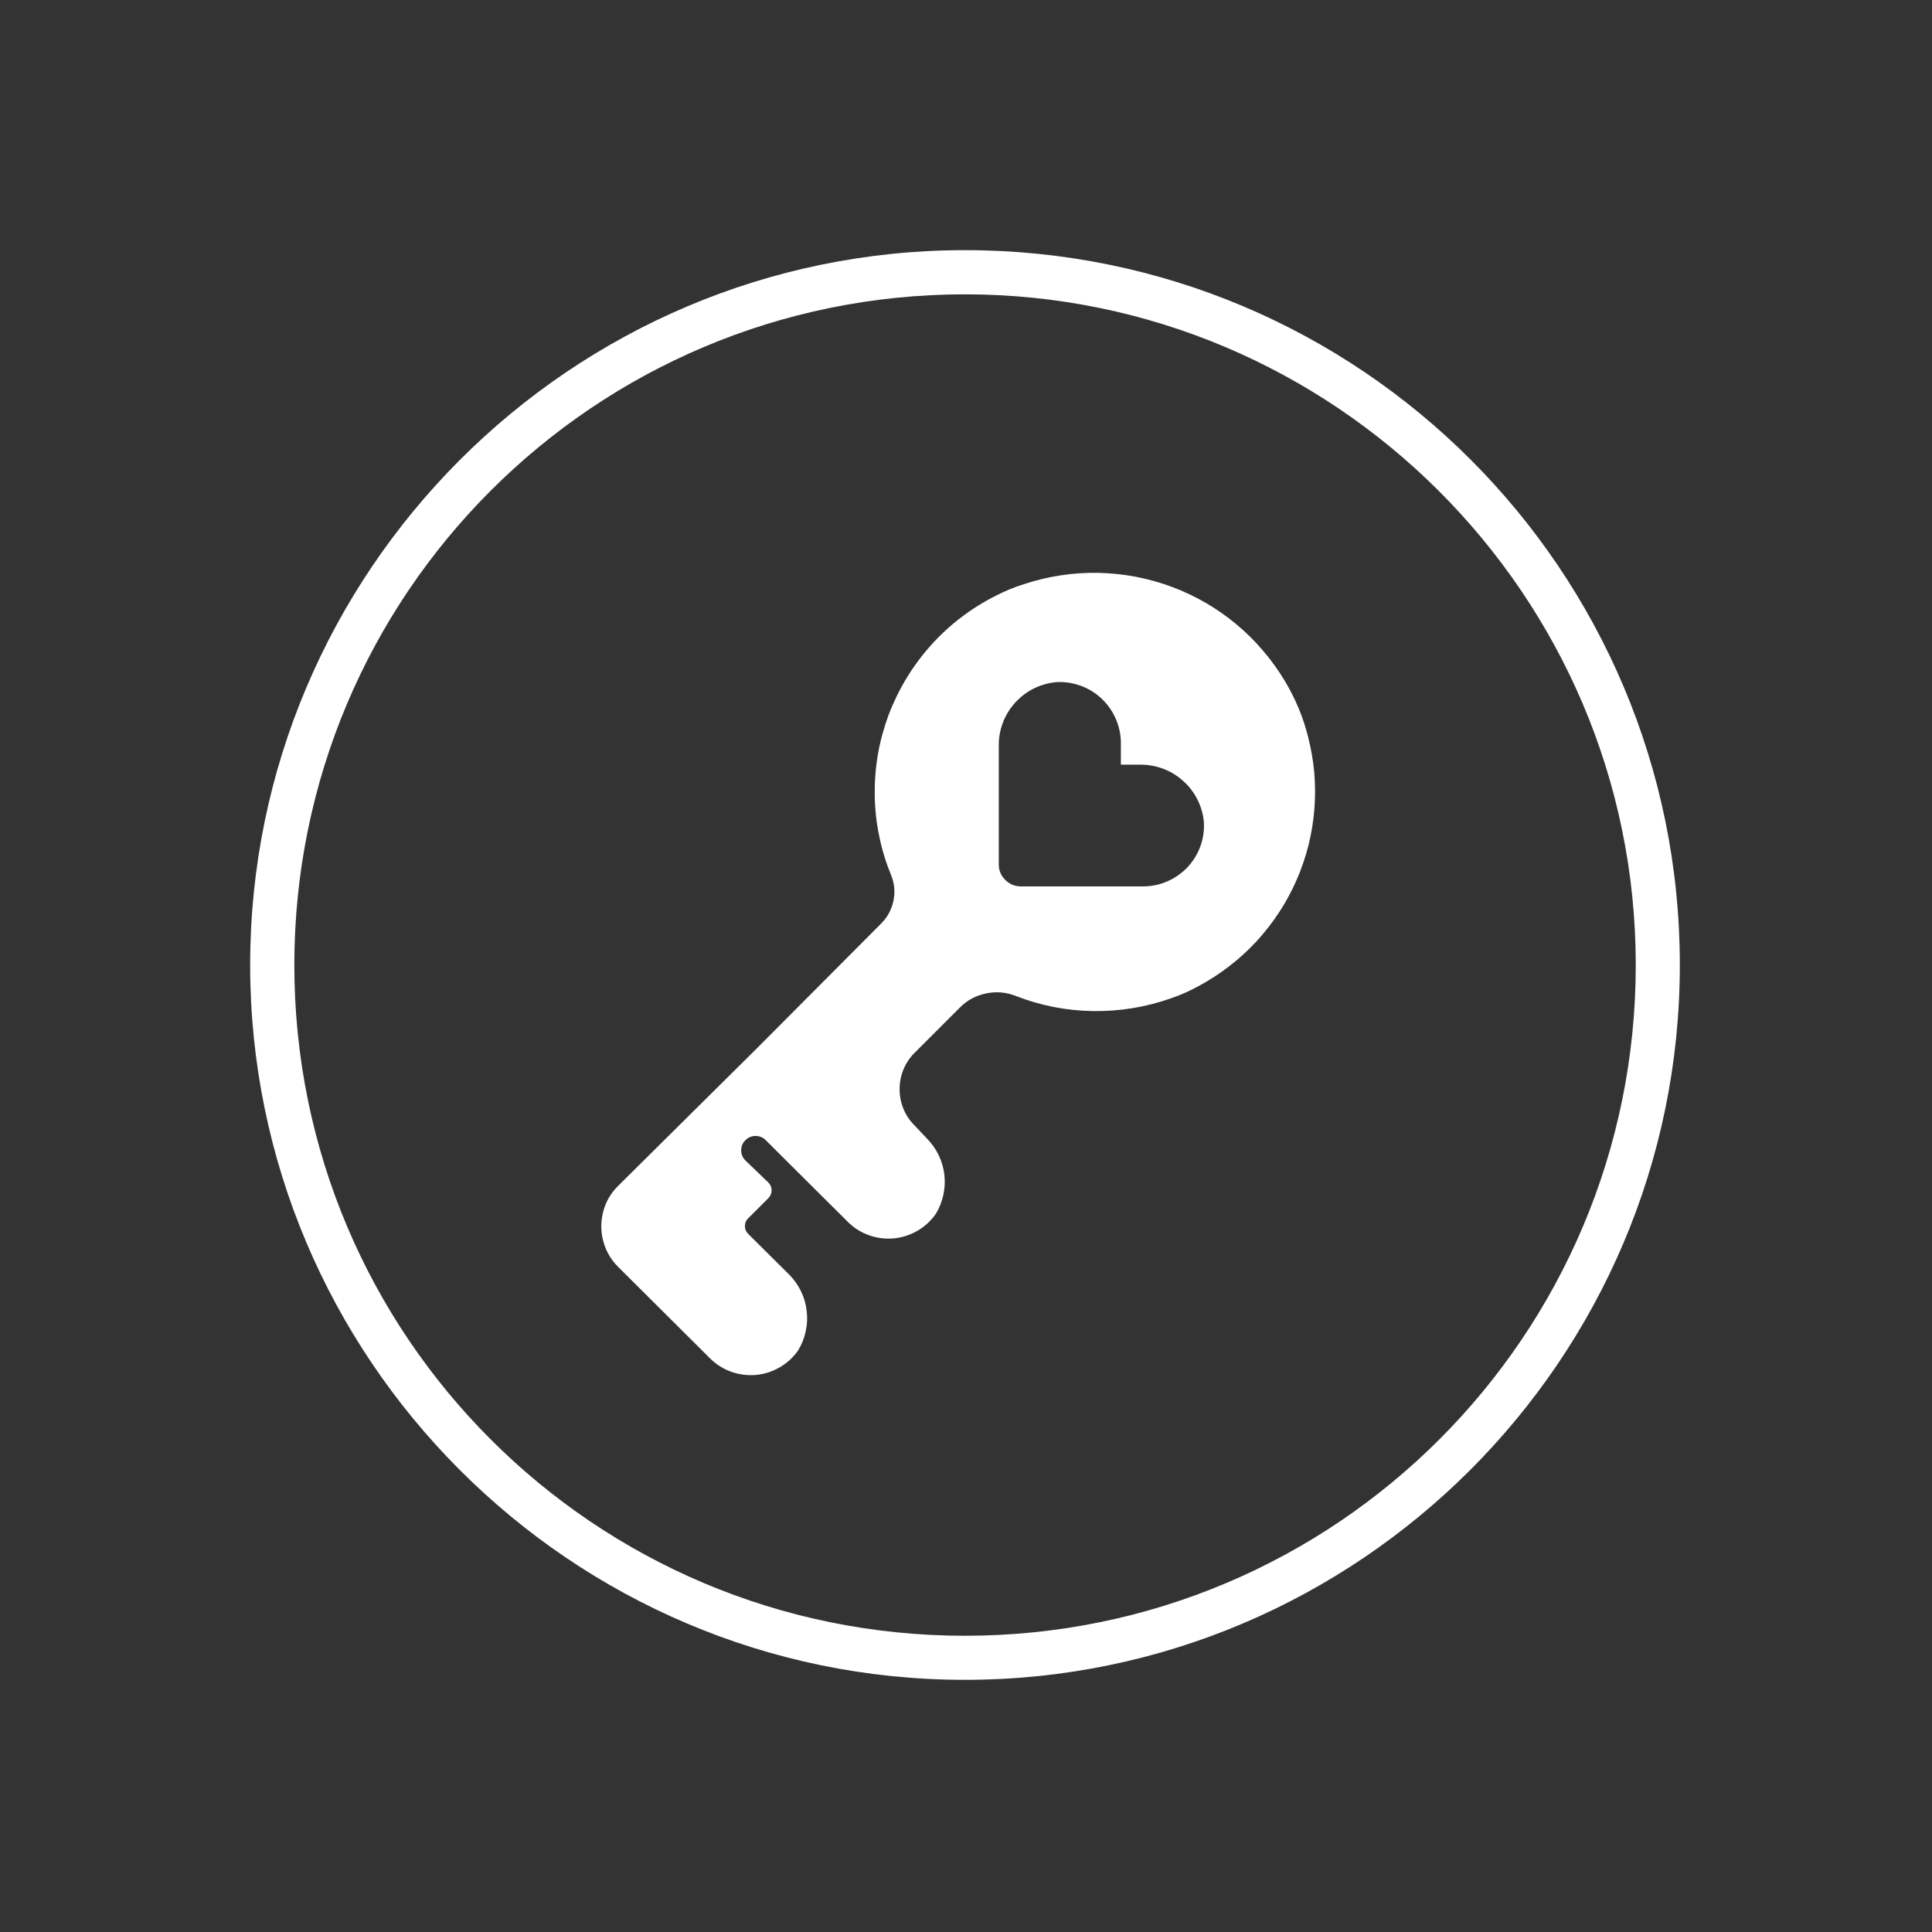
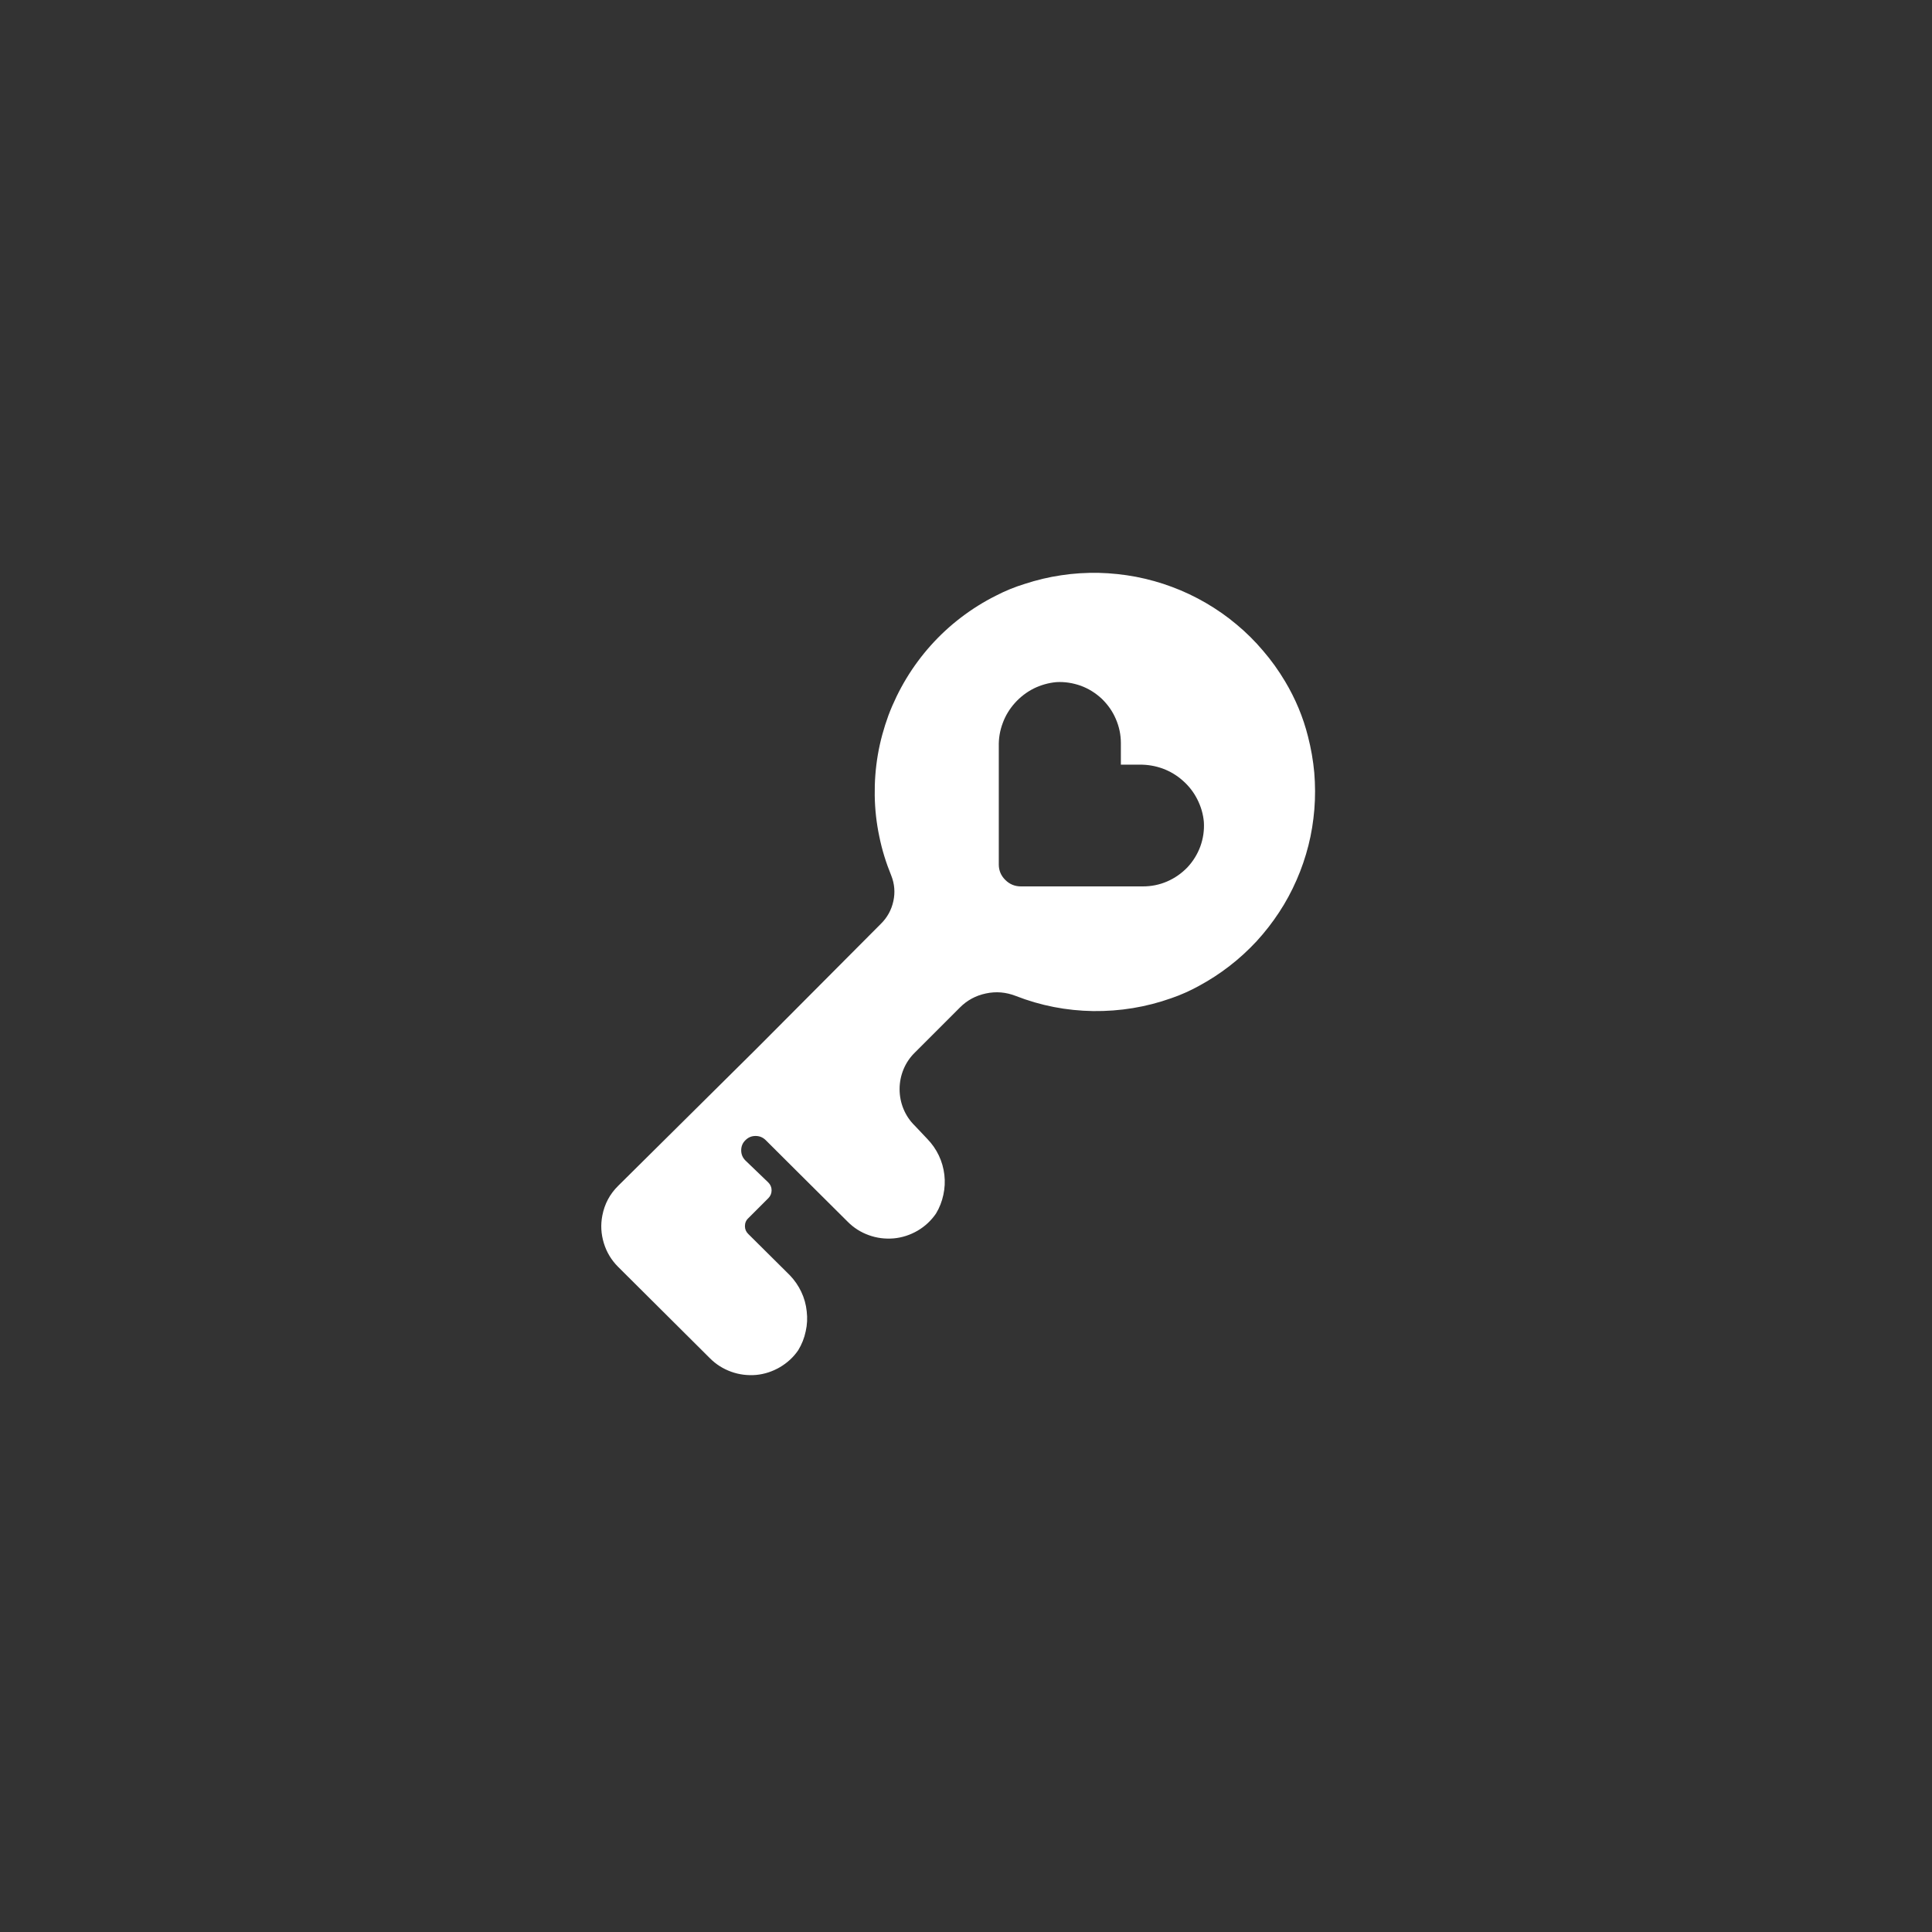
<svg xmlns="http://www.w3.org/2000/svg" width="100" zoomAndPan="magnify" viewBox="0 0 75 75" height="100" preserveAspectRatio="xMidYMid meet" version="1.0">
  <rect x="0" y="0" width="75" height="75" fill="#333333" stroke="none" />
  <defs>
    <clipPath id="f75add1149">
-       <path d="M 9.711 9.711 L 65.211 9.711 L 65.211 65.211 L 9.711 65.211 Z M 9.711 9.711 " clip-rule="nonzero" />
-     </clipPath>
+       </clipPath>
    <clipPath id="a51fd63261">
-       <path d="M 23.219 22 L 51.719 22 L 51.719 53.523 L 23.219 53.523 Z M 23.219 22 " clip-rule="nonzero" />
+       <path d="M 23.219 22 L 51.719 22 L 51.719 53.523 L 23.219 53.523 Z " clip-rule="nonzero" />
    </clipPath>
  </defs>
  <g clip-path="url(#f75add1149)">
    <path fill="#ffffff" d="M 37.461 65.211 C 22.133 65.211 9.711 52.707 9.711 37.461 C 9.711 22.215 22.133 9.711 37.461 9.711 C 52.793 9.711 65.211 22.133 65.211 37.461 C 65.211 52.793 52.707 65.211 37.461 65.211 Z M 37.461 11.426 C 23.074 11.426 11.426 23.074 11.426 37.461 C 11.426 51.852 23.074 63.5 37.461 63.5 C 51.852 63.5 63.5 51.852 63.5 37.461 C 63.5 23.074 51.766 11.426 37.461 11.426 Z M 37.461 11.426 " fill-opacity="1" fill-rule="nonzero" />
  </g>
  <g clip-path="url(#a51fd63261)">
    <path fill="#ffffff" d="M 50.777 28.594 C 50.586 27.832 50.285 27.117 49.883 26.445 C 49.633 26.027 49.352 25.633 49.035 25.266 C 48.723 24.895 48.379 24.555 48.004 24.242 C 47.633 23.93 47.234 23.652 46.812 23.406 C 46.395 23.164 45.953 22.953 45.5 22.785 C 45.043 22.613 44.574 22.484 44.098 22.391 C 43.617 22.301 43.137 22.25 42.648 22.238 C 42.16 22.23 41.676 22.258 41.195 22.332 C 40.715 22.402 40.242 22.516 39.777 22.668 C 39.395 22.785 39.02 22.938 38.66 23.125 C 38.184 23.363 37.734 23.645 37.309 23.969 C 36.883 24.293 36.492 24.656 36.137 25.051 C 35.781 25.449 35.465 25.875 35.188 26.332 C 34.914 26.785 34.68 27.266 34.492 27.762 C 34.309 28.262 34.168 28.773 34.078 29.297 C 33.988 29.824 33.949 30.352 33.957 30.883 C 33.965 31.418 34.023 31.945 34.133 32.465 C 34.238 32.988 34.395 33.492 34.598 33.988 C 34.727 34.312 34.754 34.645 34.68 34.984 C 34.605 35.324 34.445 35.617 34.195 35.863 L 29.367 40.711 L 23.996 46.035 C 23.672 46.355 23.469 46.738 23.383 47.184 C 23.312 47.547 23.332 47.902 23.441 48.258 C 23.547 48.609 23.734 48.918 23.996 49.18 L 27.562 52.73 C 27.797 52.965 28.07 53.137 28.383 53.25 C 28.695 53.363 29.02 53.402 29.352 53.375 C 29.68 53.344 29.988 53.242 30.277 53.074 C 30.562 52.906 30.801 52.688 30.988 52.414 C 31.125 52.188 31.223 51.945 31.277 51.684 C 31.336 51.426 31.348 51.164 31.316 50.902 C 31.289 50.641 31.219 50.387 31.105 50.148 C 30.992 49.91 30.844 49.695 30.66 49.504 L 29.051 47.906 C 28.961 47.82 28.918 47.719 28.918 47.598 C 28.918 47.477 28.961 47.371 29.051 47.289 L 29.824 46.516 C 29.91 46.43 29.953 46.328 29.953 46.207 C 29.953 46.09 29.91 45.988 29.824 45.902 L 28.938 45.051 C 28.828 44.941 28.773 44.809 28.773 44.656 C 28.773 44.5 28.828 44.367 28.938 44.262 C 29.047 44.152 29.176 44.098 29.332 44.098 C 29.484 44.098 29.617 44.152 29.727 44.262 L 30.922 45.453 L 32.906 47.426 C 33.141 47.664 33.414 47.836 33.727 47.949 C 34.039 48.062 34.363 48.102 34.695 48.074 C 35.027 48.043 35.336 47.941 35.625 47.773 C 35.91 47.605 36.148 47.383 36.336 47.109 C 36.473 46.883 36.566 46.641 36.621 46.383 C 36.676 46.129 36.691 45.867 36.66 45.605 C 36.629 45.344 36.559 45.094 36.445 44.855 C 36.332 44.617 36.184 44.406 36 44.215 L 35.516 43.703 C 35.324 43.516 35.176 43.297 35.074 43.051 C 34.973 42.805 34.922 42.547 34.922 42.281 C 34.922 42.016 34.973 41.758 35.074 41.512 C 35.176 41.266 35.324 41.047 35.516 40.859 L 37.258 39.117 C 37.539 38.832 37.879 38.648 38.273 38.566 C 38.668 38.48 39.051 38.516 39.426 38.66 C 40.395 39.039 41.398 39.234 42.438 39.25 C 43.477 39.262 44.488 39.098 45.469 38.75 C 45.836 38.625 46.191 38.465 46.535 38.277 C 46.953 38.051 47.352 37.793 47.73 37.5 C 48.105 37.211 48.457 36.887 48.781 36.539 C 49.102 36.188 49.395 35.812 49.656 35.414 C 49.918 35.016 50.141 34.602 50.332 34.164 C 50.523 33.73 50.676 33.281 50.793 32.82 C 50.91 32.359 50.984 31.891 51.023 31.418 C 51.062 30.941 51.059 30.469 51.02 29.996 C 50.977 29.52 50.895 29.055 50.777 28.594 Z M 44.367 34.41 L 39.633 34.41 C 39.398 34.41 39.195 34.328 39.027 34.16 C 38.859 33.996 38.773 33.793 38.773 33.559 L 38.773 28.973 C 38.766 28.664 38.816 28.363 38.926 28.07 C 39.031 27.781 39.191 27.52 39.398 27.289 C 39.605 27.059 39.848 26.871 40.125 26.73 C 40.402 26.594 40.699 26.508 41.008 26.48 C 41.332 26.461 41.648 26.512 41.957 26.621 C 42.262 26.734 42.531 26.902 42.77 27.125 C 43.004 27.352 43.188 27.609 43.316 27.91 C 43.445 28.207 43.512 28.52 43.512 28.844 L 43.512 29.684 L 44.23 29.684 C 44.543 29.68 44.844 29.73 45.137 29.836 C 45.43 29.945 45.691 30.102 45.922 30.309 C 46.156 30.516 46.34 30.754 46.48 31.031 C 46.621 31.309 46.707 31.602 46.734 31.91 C 46.754 32.234 46.707 32.551 46.598 32.855 C 46.484 33.164 46.316 33.434 46.094 33.672 C 45.867 33.906 45.605 34.09 45.305 34.219 C 45.008 34.348 44.691 34.41 44.367 34.41 Z M 44.367 34.41 " fill-opacity="1" fill-rule="nonzero" />
  </g>
</svg>